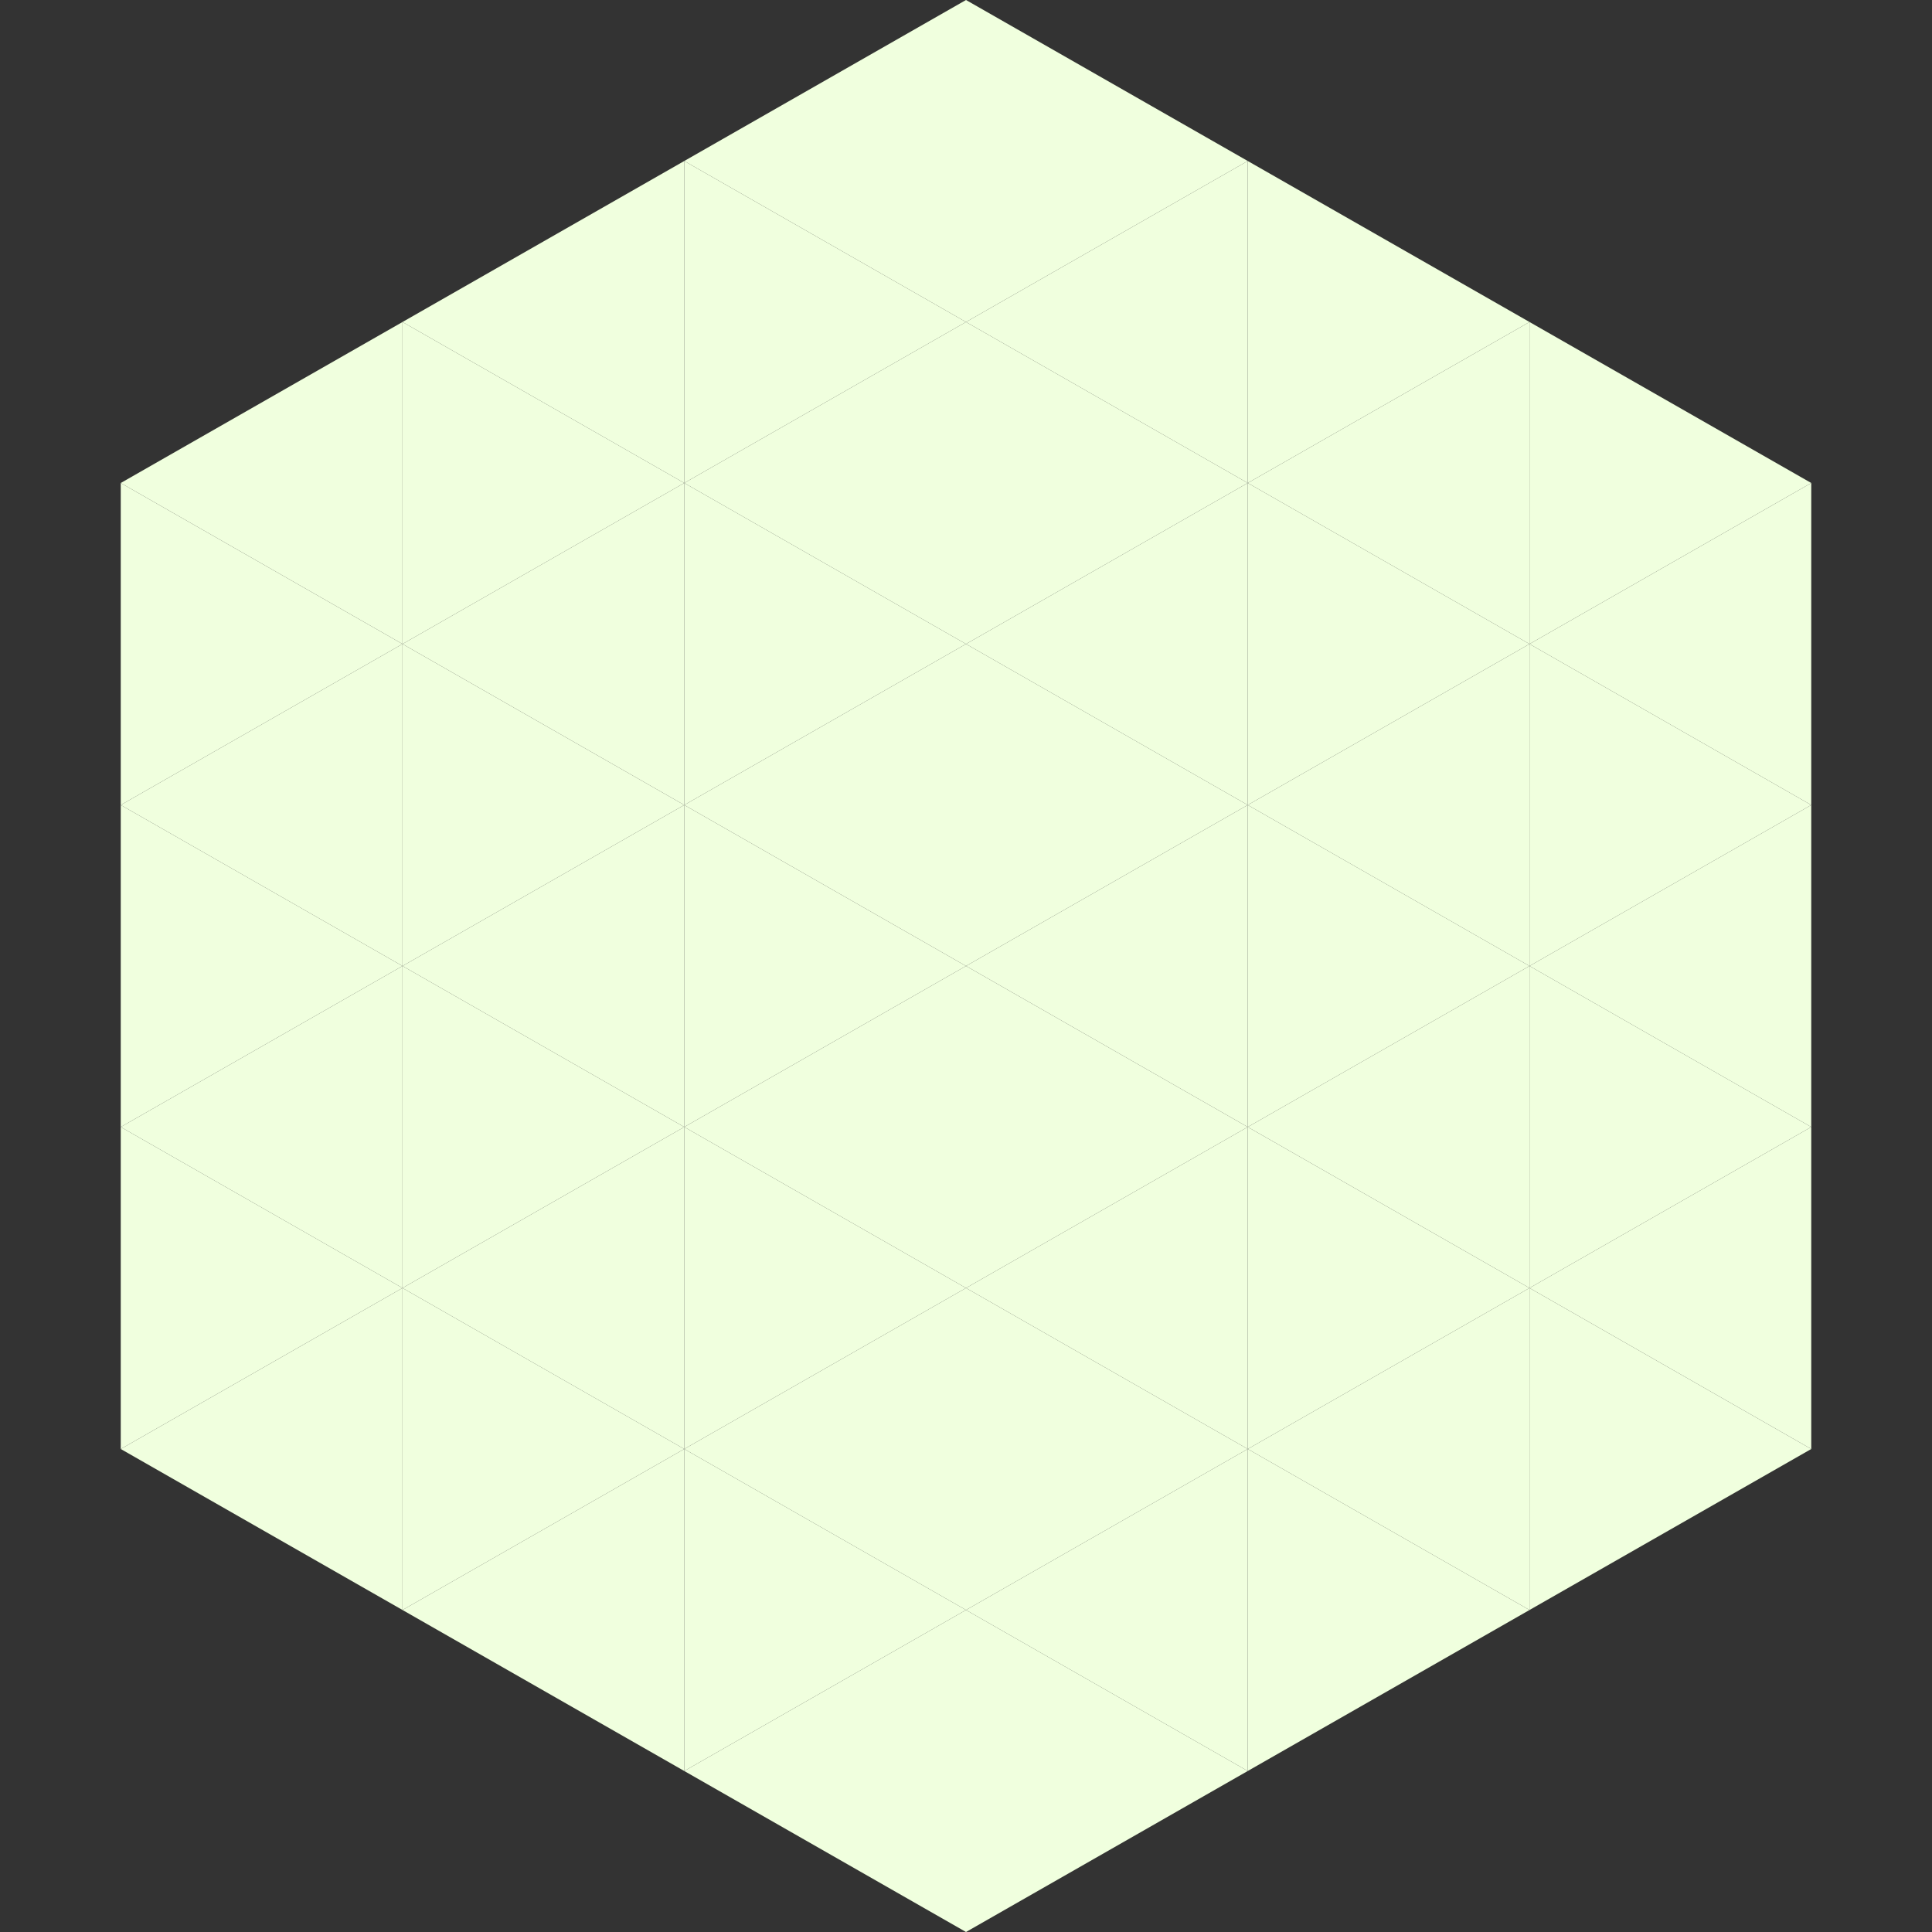
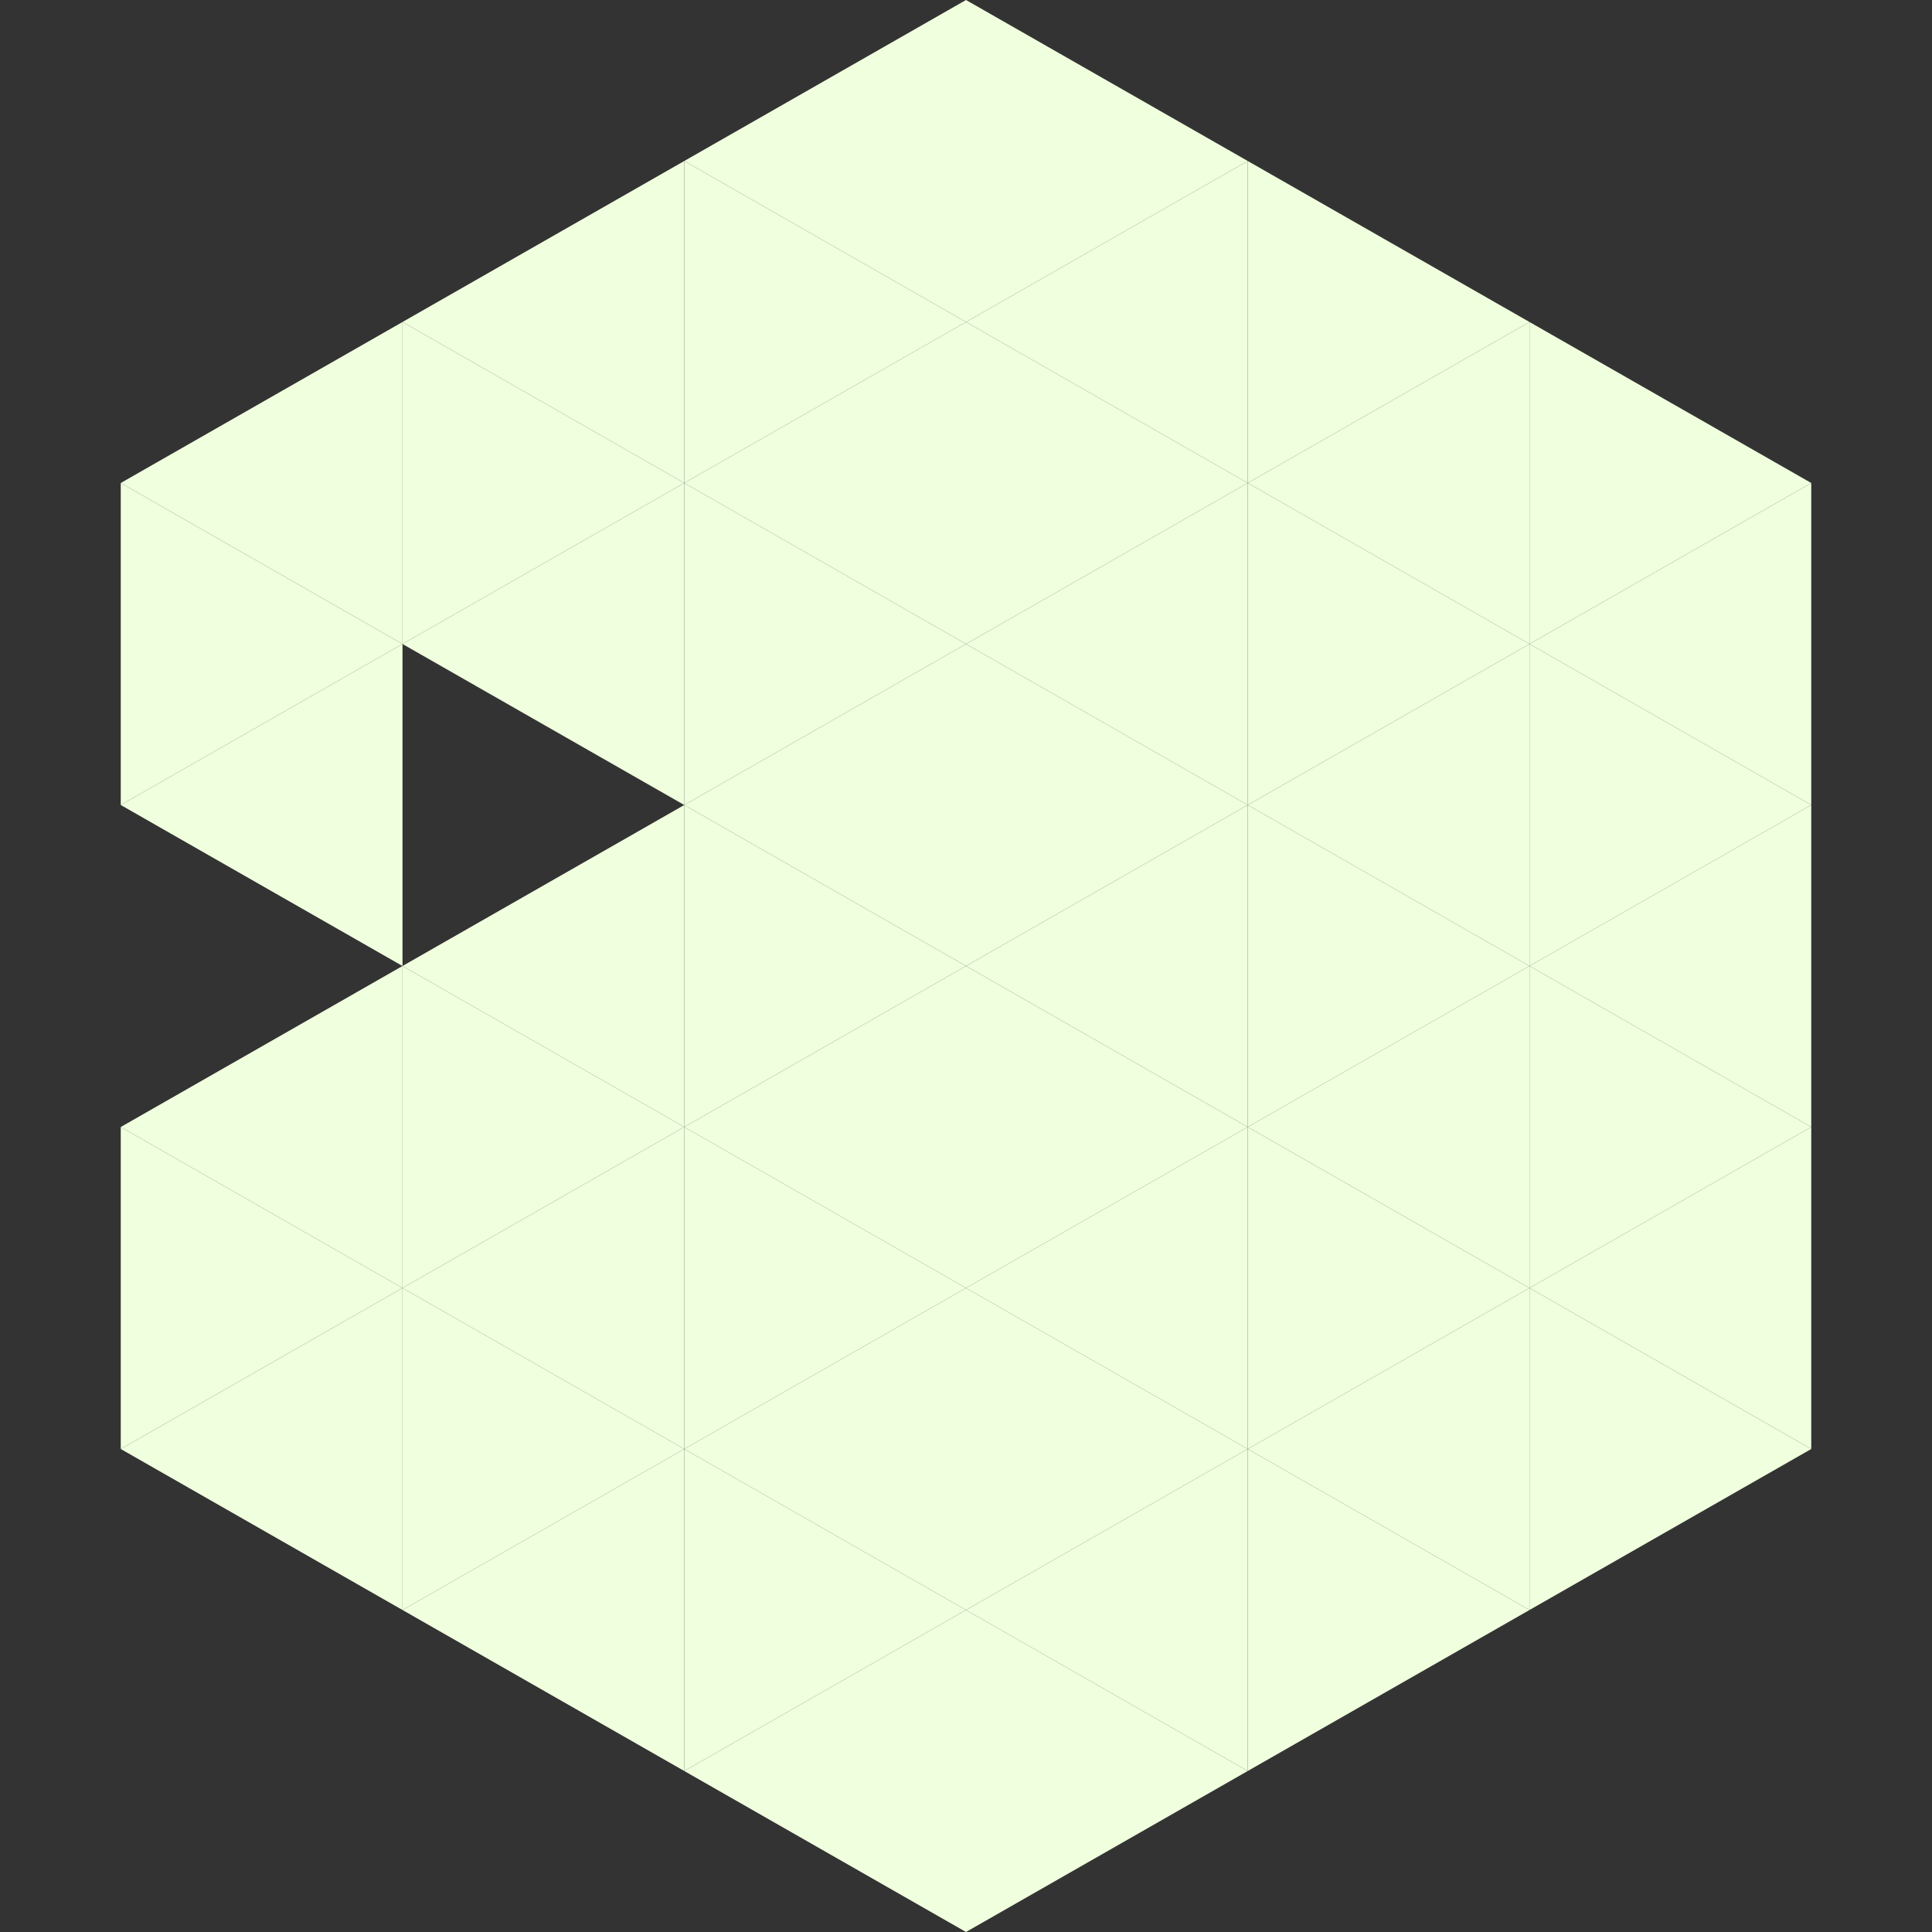
<svg xmlns="http://www.w3.org/2000/svg" width="240" height="240">
  <rect width="100%" height="100%" fill="#333333" stroke="none" />
  <polygon points="50,40 15,60 50,80" style="fill:rgb(240,255,222)" />
  <polygon points="190,40 225,60 190,80" style="fill:rgb(240,255,222)" />
  <polygon points="15,60 50,80 15,100" style="fill:rgb(240,255,222)" />
  <polygon points="225,60 190,80 225,100" style="fill:rgb(240,255,222)" />
  <polygon points="50,80 15,100 50,120" style="fill:rgb(240,255,222)" />
  <polygon points="190,80 225,100 190,120" style="fill:rgb(240,255,222)" />
-   <polygon points="15,100 50,120 15,140" style="fill:rgb(240,255,222)" />
  <polygon points="225,100 190,120 225,140" style="fill:rgb(240,255,222)" />
  <polygon points="50,120 15,140 50,160" style="fill:rgb(240,255,222)" />
  <polygon points="190,120 225,140 190,160" style="fill:rgb(240,255,222)" />
  <polygon points="15,140 50,160 15,180" style="fill:rgb(240,255,222)" />
  <polygon points="225,140 190,160 225,180" style="fill:rgb(240,255,222)" />
  <polygon points="50,160 15,180 50,200" style="fill:rgb(240,255,222)" />
  <polygon points="190,160 225,180 190,200" style="fill:rgb(240,255,222)" />
  <polygon points="15,180 50,200 15,220" style="fill:rgb(255,255,255); fill-opacity:0" />
  <polygon points="225,180 190,200 225,220" style="fill:rgb(255,255,255); fill-opacity:0" />
  <polygon points="50,0 85,20 50,40" style="fill:rgb(255,255,255); fill-opacity:0" />
  <polygon points="190,0 155,20 190,40" style="fill:rgb(255,255,255); fill-opacity:0" />
  <polygon points="85,20 50,40 85,60" style="fill:rgb(240,255,222)" />
  <polygon points="155,20 190,40 155,60" style="fill:rgb(240,255,222)" />
  <polygon points="50,40 85,60 50,80" style="fill:rgb(240,255,222)" />
  <polygon points="190,40 155,60 190,80" style="fill:rgb(240,255,222)" />
  <polygon points="85,60 50,80 85,100" style="fill:rgb(240,255,222)" />
  <polygon points="155,60 190,80 155,100" style="fill:rgb(240,255,222)" />
-   <polygon points="50,80 85,100 50,120" style="fill:rgb(240,255,222)" />
  <polygon points="190,80 155,100 190,120" style="fill:rgb(240,255,222)" />
  <polygon points="85,100 50,120 85,140" style="fill:rgb(240,255,222)" />
  <polygon points="155,100 190,120 155,140" style="fill:rgb(240,255,222)" />
  <polygon points="50,120 85,140 50,160" style="fill:rgb(240,255,222)" />
  <polygon points="190,120 155,140 190,160" style="fill:rgb(240,255,222)" />
  <polygon points="85,140 50,160 85,180" style="fill:rgb(240,255,222)" />
  <polygon points="155,140 190,160 155,180" style="fill:rgb(240,255,222)" />
  <polygon points="50,160 85,180 50,200" style="fill:rgb(240,255,222)" />
  <polygon points="190,160 155,180 190,200" style="fill:rgb(240,255,222)" />
  <polygon points="85,180 50,200 85,220" style="fill:rgb(240,255,222)" />
  <polygon points="155,180 190,200 155,220" style="fill:rgb(240,255,222)" />
  <polygon points="120,0 85,20 120,40" style="fill:rgb(240,255,222)" />
  <polygon points="120,0 155,20 120,40" style="fill:rgb(240,255,222)" />
  <polygon points="85,20 120,40 85,60" style="fill:rgb(240,255,222)" />
  <polygon points="155,20 120,40 155,60" style="fill:rgb(240,255,222)" />
  <polygon points="120,40 85,60 120,80" style="fill:rgb(240,255,222)" />
  <polygon points="120,40 155,60 120,80" style="fill:rgb(240,255,222)" />
  <polygon points="85,60 120,80 85,100" style="fill:rgb(240,255,222)" />
  <polygon points="155,60 120,80 155,100" style="fill:rgb(240,255,222)" />
  <polygon points="120,80 85,100 120,120" style="fill:rgb(240,255,222)" />
  <polygon points="120,80 155,100 120,120" style="fill:rgb(240,255,222)" />
  <polygon points="85,100 120,120 85,140" style="fill:rgb(240,255,222)" />
  <polygon points="155,100 120,120 155,140" style="fill:rgb(240,255,222)" />
  <polygon points="120,120 85,140 120,160" style="fill:rgb(240,255,222)" />
  <polygon points="120,120 155,140 120,160" style="fill:rgb(240,255,222)" />
  <polygon points="85,140 120,160 85,180" style="fill:rgb(240,255,222)" />
  <polygon points="155,140 120,160 155,180" style="fill:rgb(240,255,222)" />
  <polygon points="120,160 85,180 120,200" style="fill:rgb(240,255,222)" />
  <polygon points="120,160 155,180 120,200" style="fill:rgb(240,255,222)" />
  <polygon points="85,180 120,200 85,220" style="fill:rgb(240,255,222)" />
  <polygon points="155,180 120,200 155,220" style="fill:rgb(240,255,222)" />
  <polygon points="120,200 85,220 120,240" style="fill:rgb(240,255,222)" />
  <polygon points="120,200 155,220 120,240" style="fill:rgb(240,255,222)" />
  <polygon points="85,220 120,240 85,260" style="fill:rgb(255,255,255); fill-opacity:0" />
  <polygon points="155,220 120,240 155,260" style="fill:rgb(255,255,255); fill-opacity:0" />
</svg>